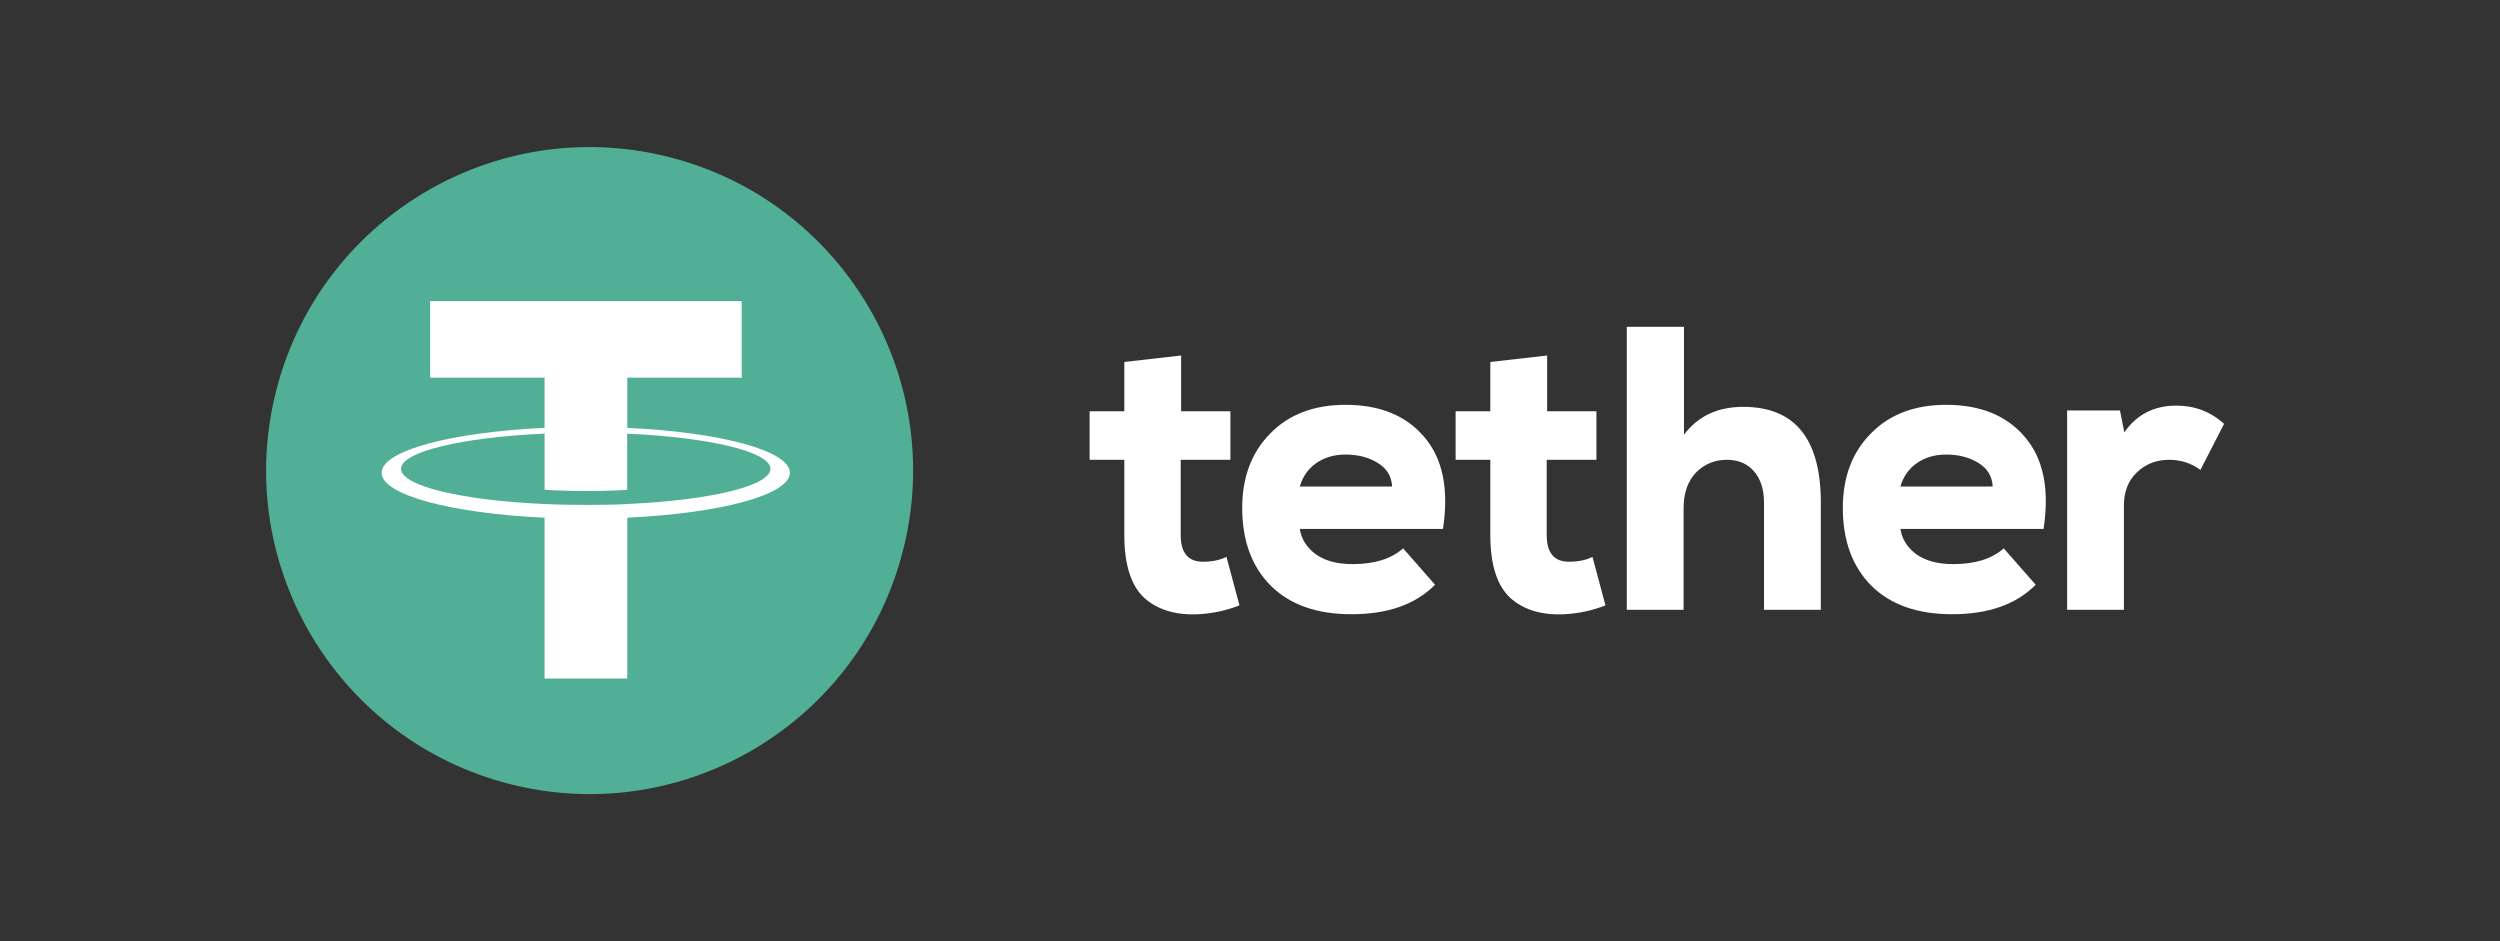
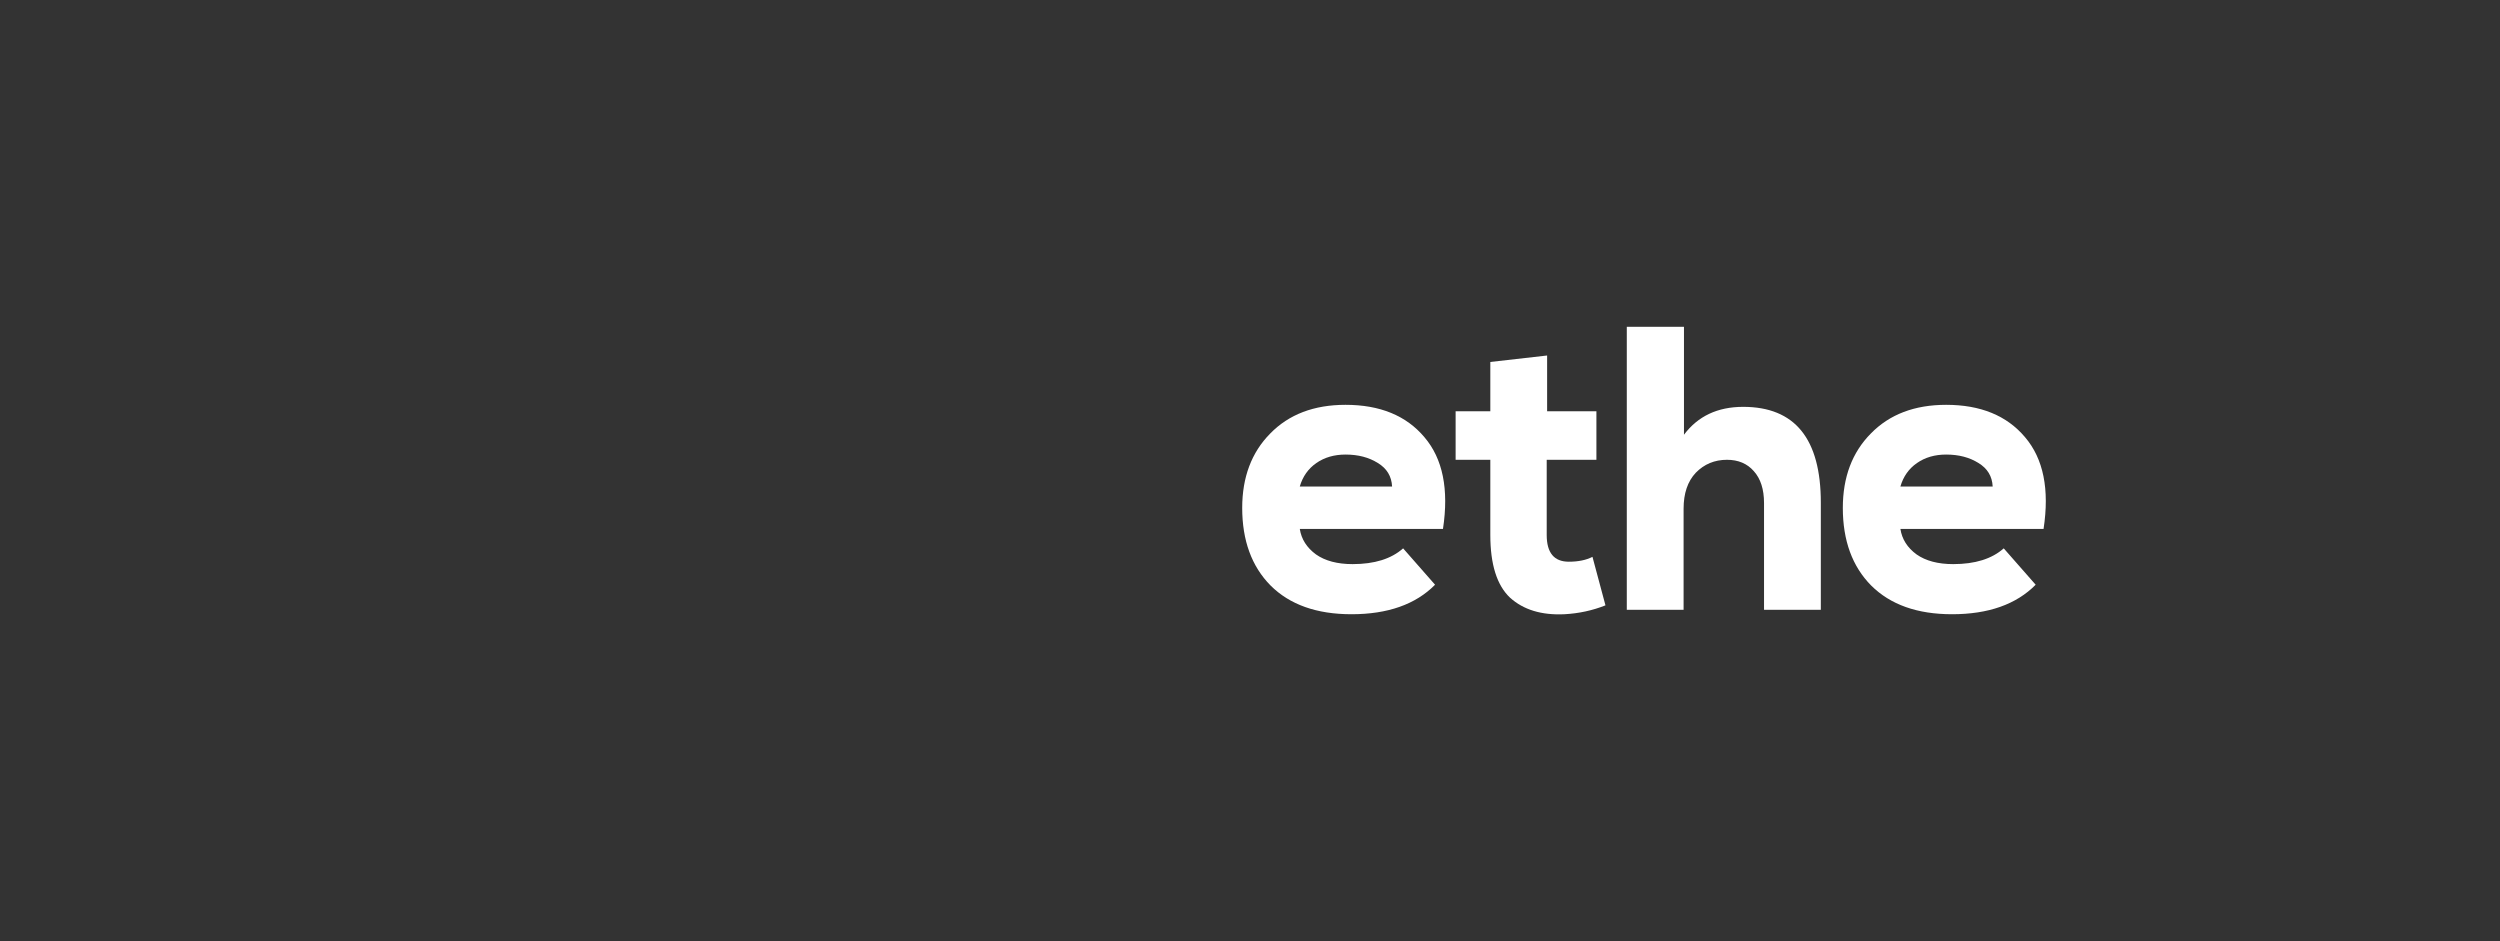
<svg xmlns="http://www.w3.org/2000/svg" width="85" height="32" viewBox="0 0 85 32" fill="none">
  <rect x="0" y="0" width="85" height="32" fill="#333333" stroke="none" />
  <script id="eppiocemhmnlbhjplcgkofciiegomcon" />
  <script />
  <script />
  <g clip-path="url(#clip0_1623_3618)">
-     <path d="M30.717 18.661C29.248 24.554 23.279 28.14 17.385 26.671C11.493 25.201 7.906 19.233 9.376 13.34C10.845 7.447 16.814 3.86 22.706 5.329C28.6 6.798 32.187 12.768 30.717 18.661Z" fill="#50AF95" />
-     <path fill-rule="evenodd" clip-rule="evenodd" d="M21.328 17.137C21.249 17.143 20.841 17.167 19.932 17.167C19.209 17.167 18.696 17.145 18.516 17.137C15.722 17.013 13.636 16.525 13.636 15.941C13.636 15.356 15.722 14.869 18.516 14.743V16.651C18.699 16.664 19.222 16.695 19.945 16.695C20.812 16.695 21.247 16.658 21.325 16.651V14.745C24.113 14.869 26.194 15.357 26.194 15.941C26.194 16.524 24.114 17.012 21.325 17.136L21.328 17.137ZM21.328 14.547V12.841H25.219V10.238H14.625V12.841H18.515V14.547C15.353 14.693 12.975 15.321 12.975 16.075C12.975 16.828 15.353 17.456 18.515 17.602V23.071H21.327V17.601C24.482 17.455 26.856 16.827 26.856 16.074C26.856 15.321 24.484 14.693 21.327 14.547L21.328 14.547Z" fill="white" />
-   </g>
-   <path d="M38.227 12.307L40.158 12.087V13.984H41.834V15.633H40.144V18.19C40.144 18.795 40.395 19.098 40.895 19.098C41.217 19.098 41.485 19.043 41.7 18.933L42.142 20.582C41.704 20.756 41.239 20.857 40.748 20.884C39.97 20.921 39.353 20.733 38.897 20.321C38.45 19.899 38.227 19.189 38.227 18.19V15.633H37.047V13.984H38.227V12.307Z" fill="white" />
+     </g>
  <path d="M49.061 17.984H44.193C44.247 18.332 44.43 18.621 44.743 18.85C45.056 19.07 45.471 19.18 45.99 19.18C46.732 19.18 47.304 19.001 47.706 18.644L48.792 19.881C48.131 20.55 47.183 20.884 45.95 20.884C44.77 20.884 43.853 20.559 43.201 19.909C42.557 19.258 42.235 18.378 42.235 17.269C42.235 16.225 42.553 15.382 43.187 14.74C43.822 14.089 44.676 13.764 45.748 13.764C46.919 13.764 47.813 14.131 48.43 14.864C49.056 15.597 49.266 16.637 49.061 17.984ZM44.193 16.541H47.331C47.313 16.192 47.152 15.927 46.848 15.743C46.544 15.551 46.178 15.455 45.748 15.455C45.364 15.455 45.033 15.551 44.756 15.743C44.479 15.936 44.291 16.202 44.193 16.541Z" fill="white" />
  <path d="M50.671 12.307L52.602 12.087V13.984H54.278V15.633H52.588V18.19C52.588 18.795 52.839 19.098 53.339 19.098C53.661 19.098 53.929 19.043 54.144 18.933L54.586 20.582C54.148 20.756 53.684 20.857 53.192 20.884C52.414 20.921 51.797 20.733 51.341 20.321C50.894 19.899 50.671 19.189 50.671 18.19V15.633H49.491V13.984H50.671V12.307Z" fill="white" />
  <path d="M55.311 11.111H57.255V14.781C57.729 14.149 58.399 13.833 59.267 13.833C61.028 13.833 61.908 14.919 61.908 17.09V20.733H59.977V17.104C59.977 16.637 59.861 16.275 59.629 16.018C59.405 15.762 59.101 15.633 58.717 15.633C58.297 15.633 57.943 15.78 57.657 16.073C57.38 16.367 57.242 16.774 57.242 17.297V20.733H55.311V11.111Z" fill="white" />
  <path d="M69.481 17.984H64.614C64.667 18.332 64.85 18.621 65.163 18.85C65.476 19.07 65.892 19.18 66.41 19.18C67.152 19.18 67.725 19.001 68.127 18.644L69.213 19.881C68.551 20.55 67.604 20.884 66.37 20.884C65.19 20.884 64.274 20.559 63.621 19.909C62.977 19.258 62.656 18.378 62.656 17.269C62.656 16.225 62.973 15.382 63.608 14.74C64.243 14.089 65.096 13.764 66.169 13.764C67.34 13.764 68.234 14.131 68.851 14.864C69.477 15.597 69.687 16.637 69.481 17.984ZM64.614 16.541H67.751C67.734 16.192 67.572 15.927 67.269 15.743C66.965 15.551 66.598 15.455 66.169 15.455C65.784 15.455 65.454 15.551 65.177 15.743C64.899 15.936 64.712 16.202 64.614 16.541Z" fill="white" />
-   <path d="M70.282 13.956H72.079L72.227 14.699C72.647 14.094 73.237 13.791 73.997 13.791C74.622 13.791 75.163 13.998 75.619 14.41L74.814 15.977C74.502 15.748 74.148 15.633 73.755 15.633C73.317 15.633 72.951 15.775 72.656 16.059C72.361 16.334 72.213 16.715 72.213 17.2V20.733H70.282V13.956Z" fill="white" />
  <defs>
    <clipPath id="clip0_1623_3618">
-       <rect width="22" height="22" fill="white" transform="translate(9.047 5)" />
-     </clipPath>
+       </clipPath>
  </defs>
</svg>